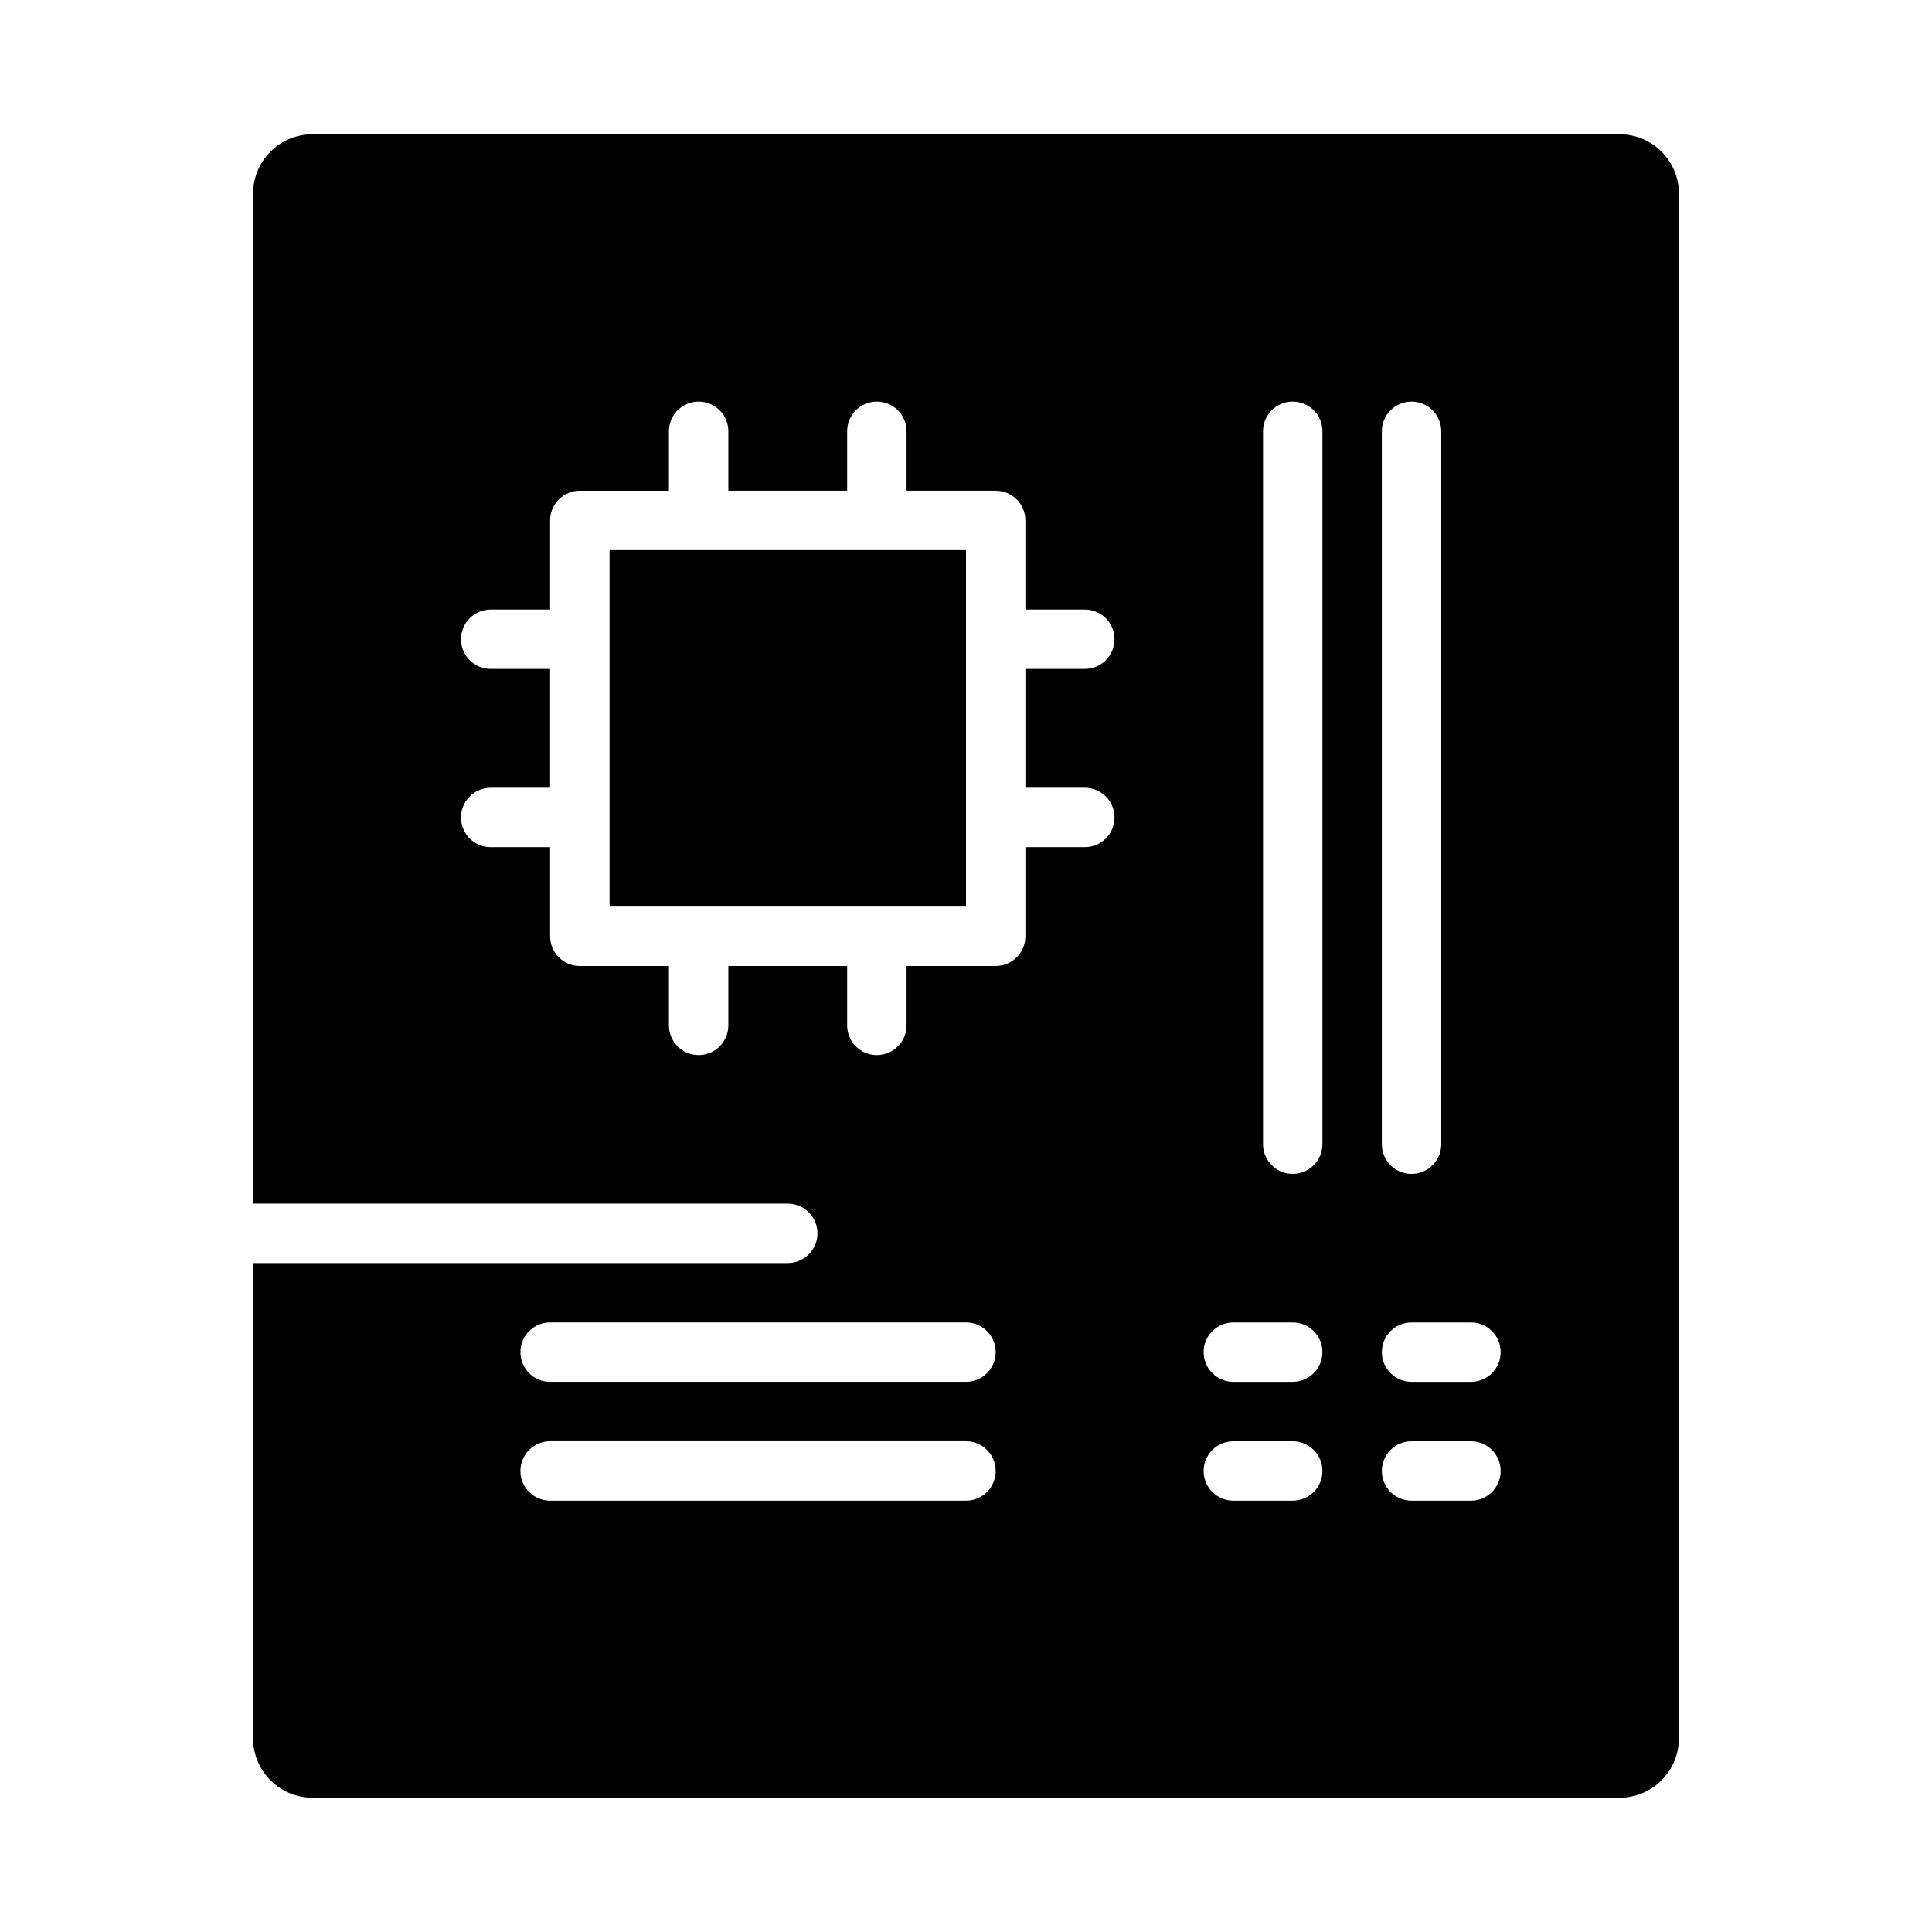
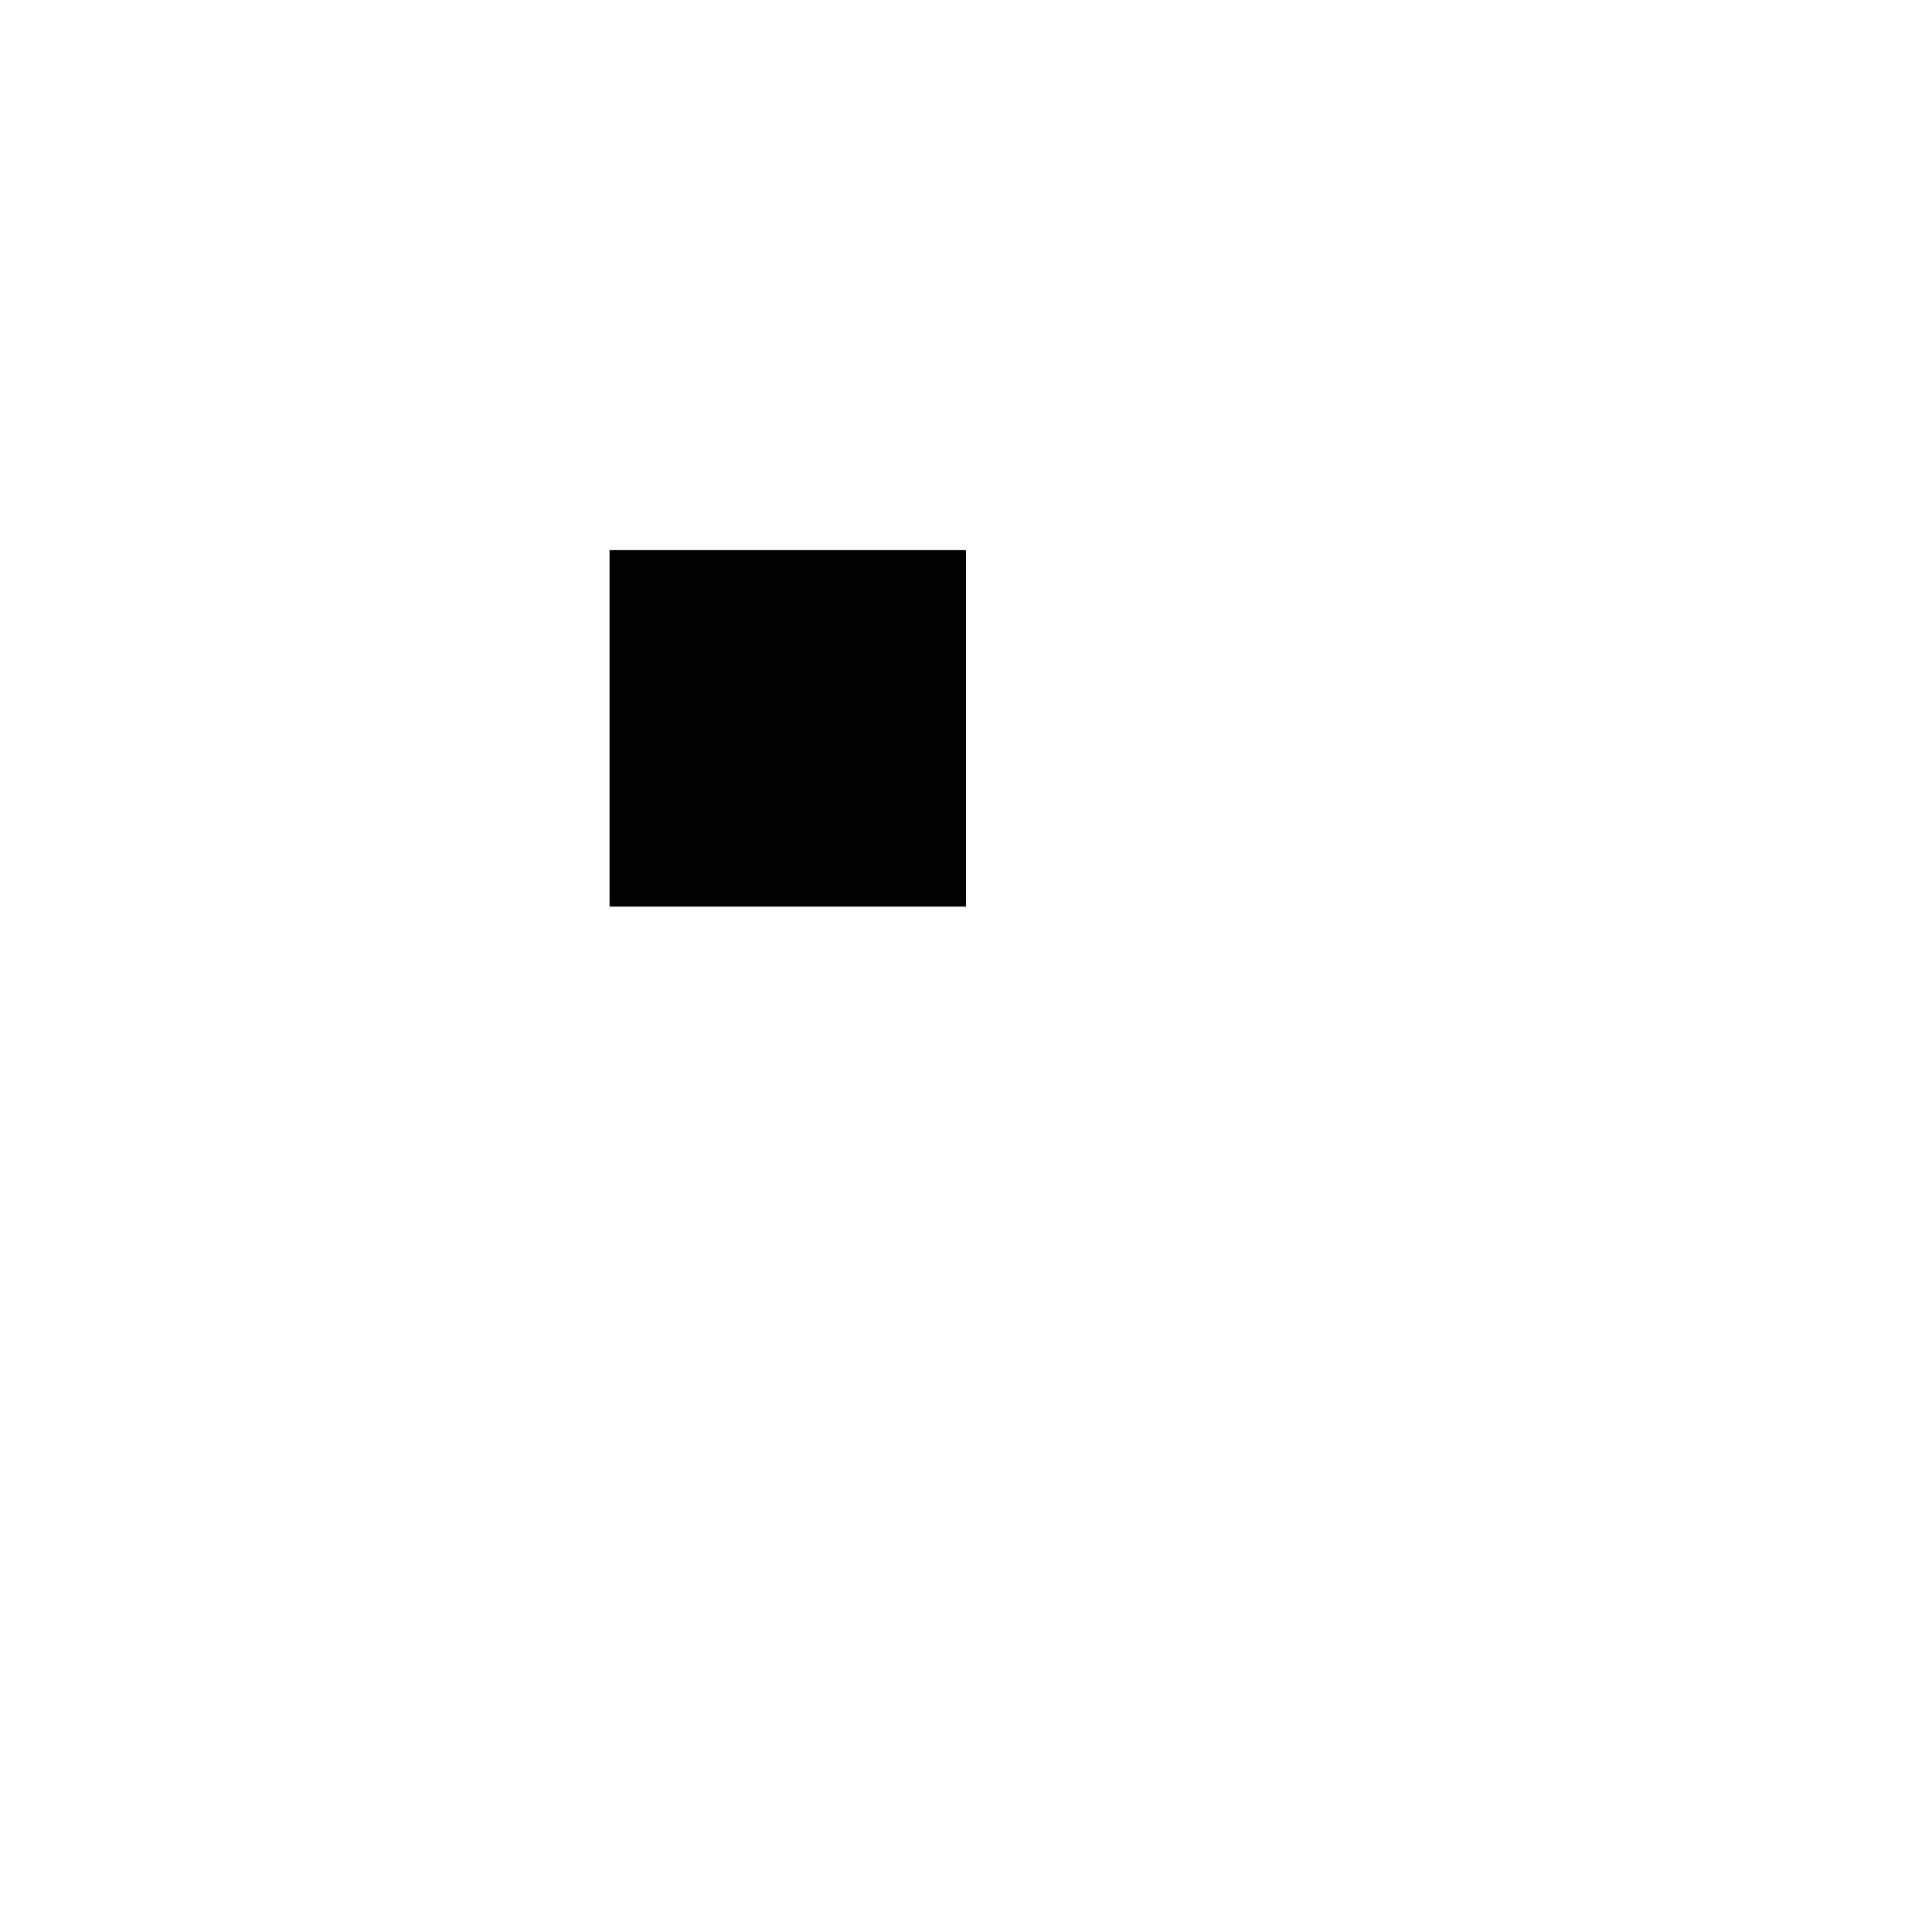
<svg xmlns="http://www.w3.org/2000/svg" fill="#000000" width="800px" height="800px" version="1.1" viewBox="144 144 512 512">
  <g>
    <path d="m305.54 289.79h94.465v94.465h-94.465z" />
-     <path d="m573.18 179.58h-346.37c-8.699 0-15.742 7.051-15.742 15.742v267.65h141.7c4.352 0 7.871 3.519 7.871 7.871 0 4.356-3.519 7.875-7.871 7.875h-141.7v125.95c0 8.695 7.043 15.742 15.742 15.742h346.37c8.703 0 15.742-7.051 15.742-15.742l0.004-409.35c0-8.691-7.039-15.742-15.742-15.742zm-62.977 78.719c0-4.352 3.519-7.871 7.871-7.871s7.871 3.519 7.871 7.871v188.93c0 4.352-3.519 7.871-7.871 7.871s-7.871-3.519-7.871-7.871zm-110.21 283.39h-110.21c-4.352 0-7.871-3.519-7.871-7.871 0-4.352 3.519-7.875 7.871-7.875h110.21c4.352 0 7.871 3.519 7.871 7.871 0.004 4.356-3.516 7.875-7.867 7.875zm0-31.488h-110.21c-4.352 0-7.871-3.519-7.871-7.871 0-4.352 3.519-7.875 7.871-7.875h110.21c4.352 0 7.871 3.519 7.871 7.871 0.004 4.356-3.516 7.875-7.867 7.875zm31.488-157.44c4.352 0 7.871 3.519 7.871 7.871 0 4.352-3.523 7.875-7.871 7.875h-15.742v23.617c0 4.352-3.519 7.871-7.871 7.871h-23.621v15.742c0 4.352-3.519 7.871-7.871 7.871-4.352 0-7.871-3.519-7.871-7.871v-15.742h-31.488v15.742c0 4.352-3.519 7.871-7.871 7.871-4.352 0-7.875-3.519-7.875-7.871v-15.742h-23.613c-4.352 0-7.875-3.523-7.875-7.875v-23.613h-15.742c-4.352 0-7.871-3.519-7.871-7.871s3.519-7.875 7.871-7.875h15.742v-31.488h-15.742c-4.352 0-7.871-3.519-7.871-7.871s3.519-7.871 7.871-7.871h15.742v-23.617c0-4.352 3.523-7.871 7.875-7.871h23.613v-15.746c0-4.352 3.519-7.871 7.871-7.871 4.352 0 7.875 3.519 7.875 7.871v15.742h31.488v-15.742c0-4.352 3.519-7.871 7.871-7.871 4.352 0 7.871 3.519 7.871 7.871v15.742h23.617c4.352 0.004 7.871 3.523 7.871 7.875v23.617h15.742c4.352 0 7.871 3.519 7.871 7.871 0.004 4.352-3.519 7.871-7.867 7.871h-15.742v31.488zm55.102 188.93h-15.742c-4.352 0-7.871-3.519-7.871-7.871 0-4.352 3.519-7.871 7.871-7.871h15.742c4.352 0 7.871 3.519 7.871 7.871 0 4.352-3.519 7.871-7.871 7.871zm0-31.488h-15.742c-4.352 0-7.871-3.519-7.871-7.871 0-4.352 3.519-7.871 7.871-7.871h15.742c4.352 0 7.871 3.519 7.871 7.871 0 4.352-3.519 7.871-7.871 7.871zm7.871-62.977c0 4.352-3.519 7.871-7.871 7.871-4.352 0-7.871-3.519-7.871-7.871v-188.93c0-4.352 3.519-7.871 7.871-7.871 4.352 0 7.871 3.519 7.871 7.871zm39.363 94.465h-15.742c-4.352 0-7.871-3.519-7.871-7.871 0-4.352 3.519-7.871 7.871-7.871h15.742c4.352 0 7.871 3.519 7.871 7.871 0 4.352-3.519 7.871-7.871 7.871zm0-31.488h-15.742c-4.352 0-7.871-3.519-7.871-7.871 0-4.352 3.519-7.871 7.871-7.871h15.742c4.352 0 7.871 3.519 7.871 7.871 0 4.352-3.519 7.871-7.871 7.871z" />
  </g>
</svg>